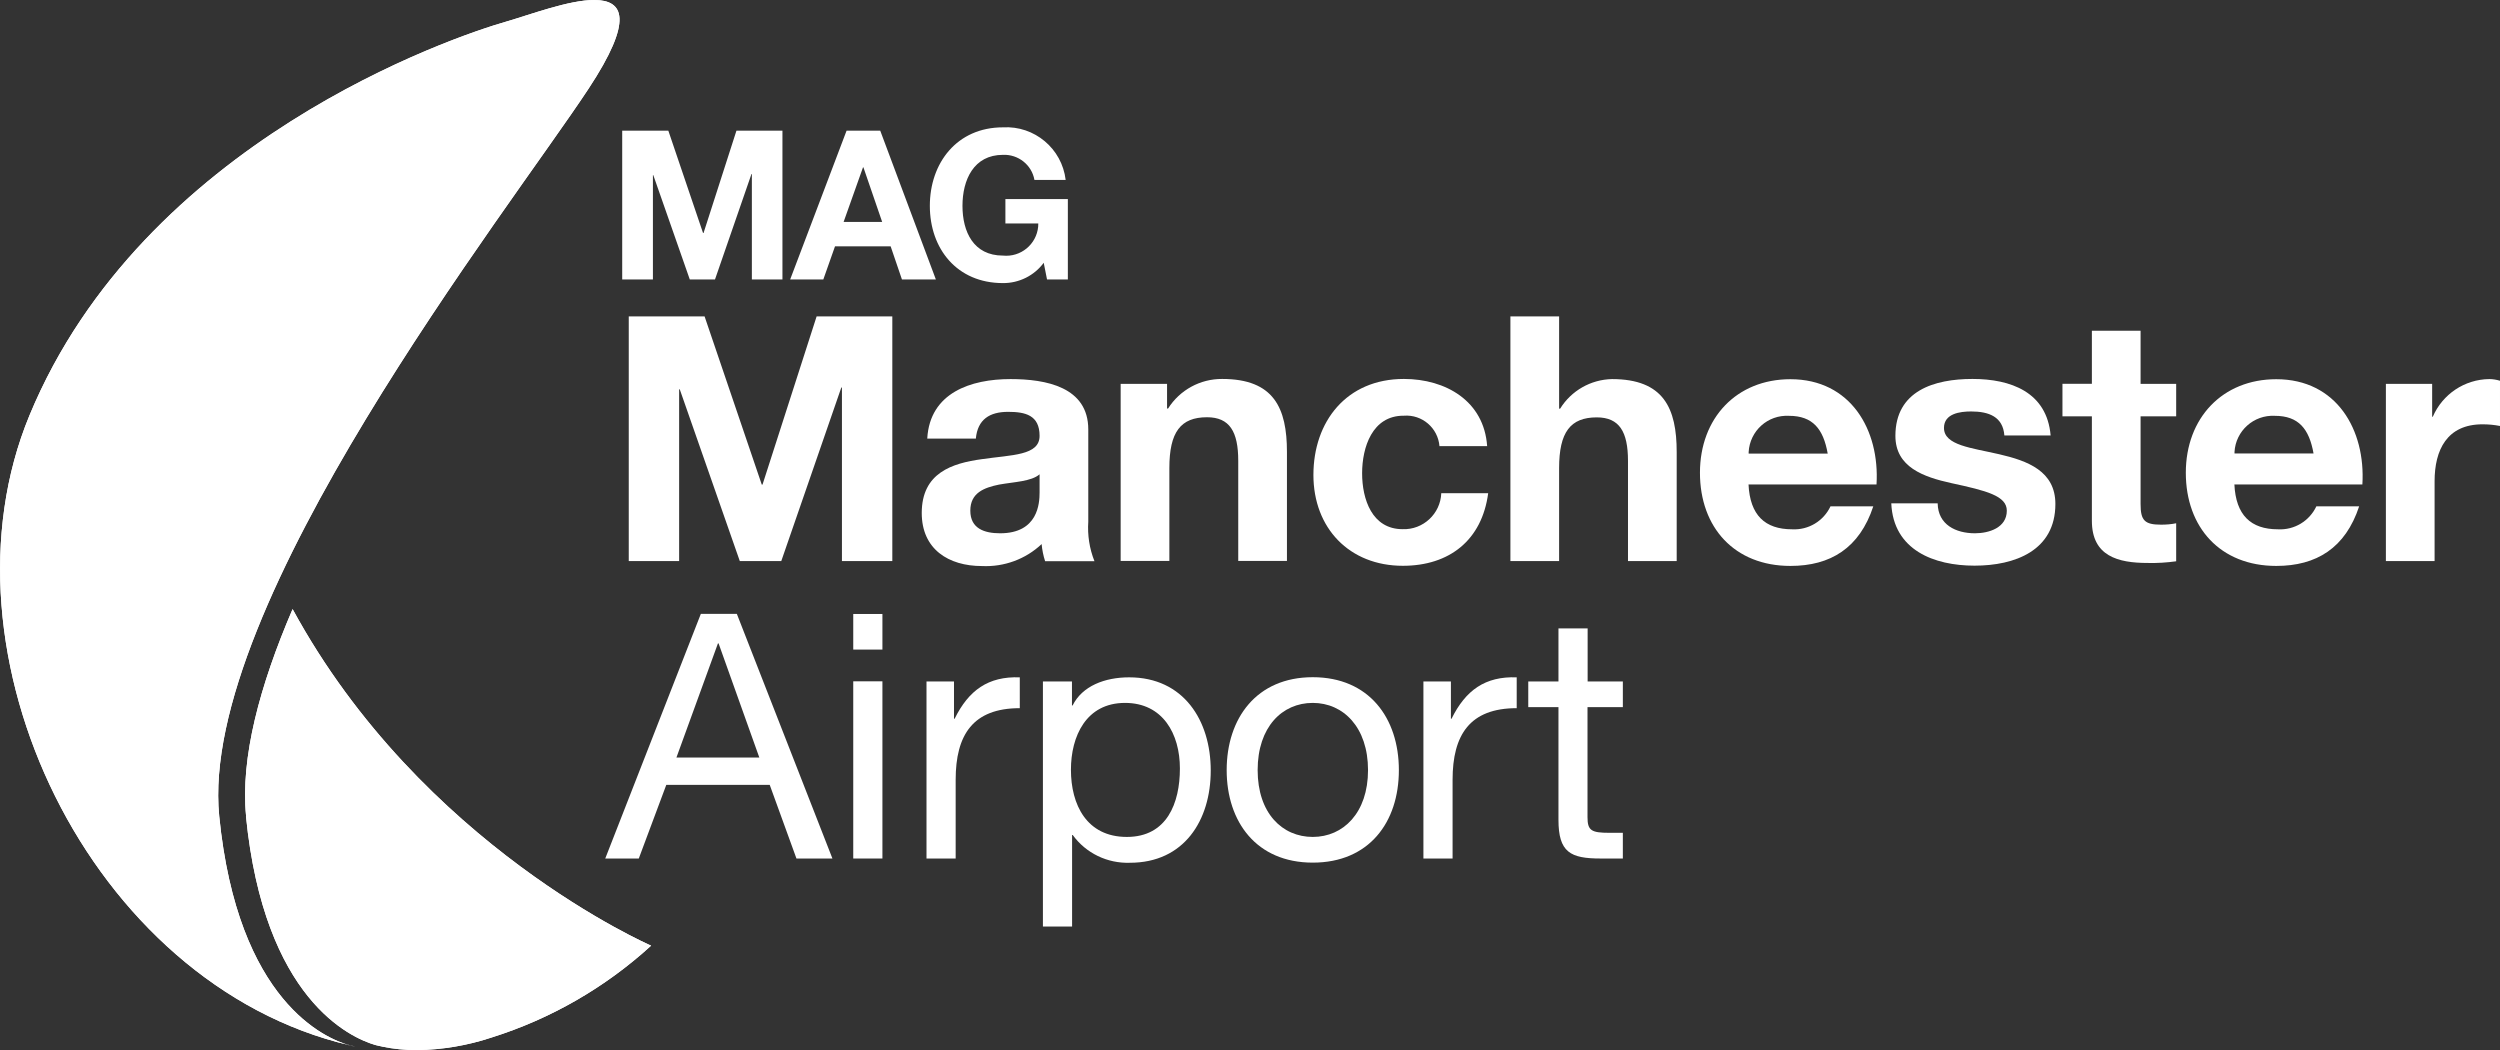
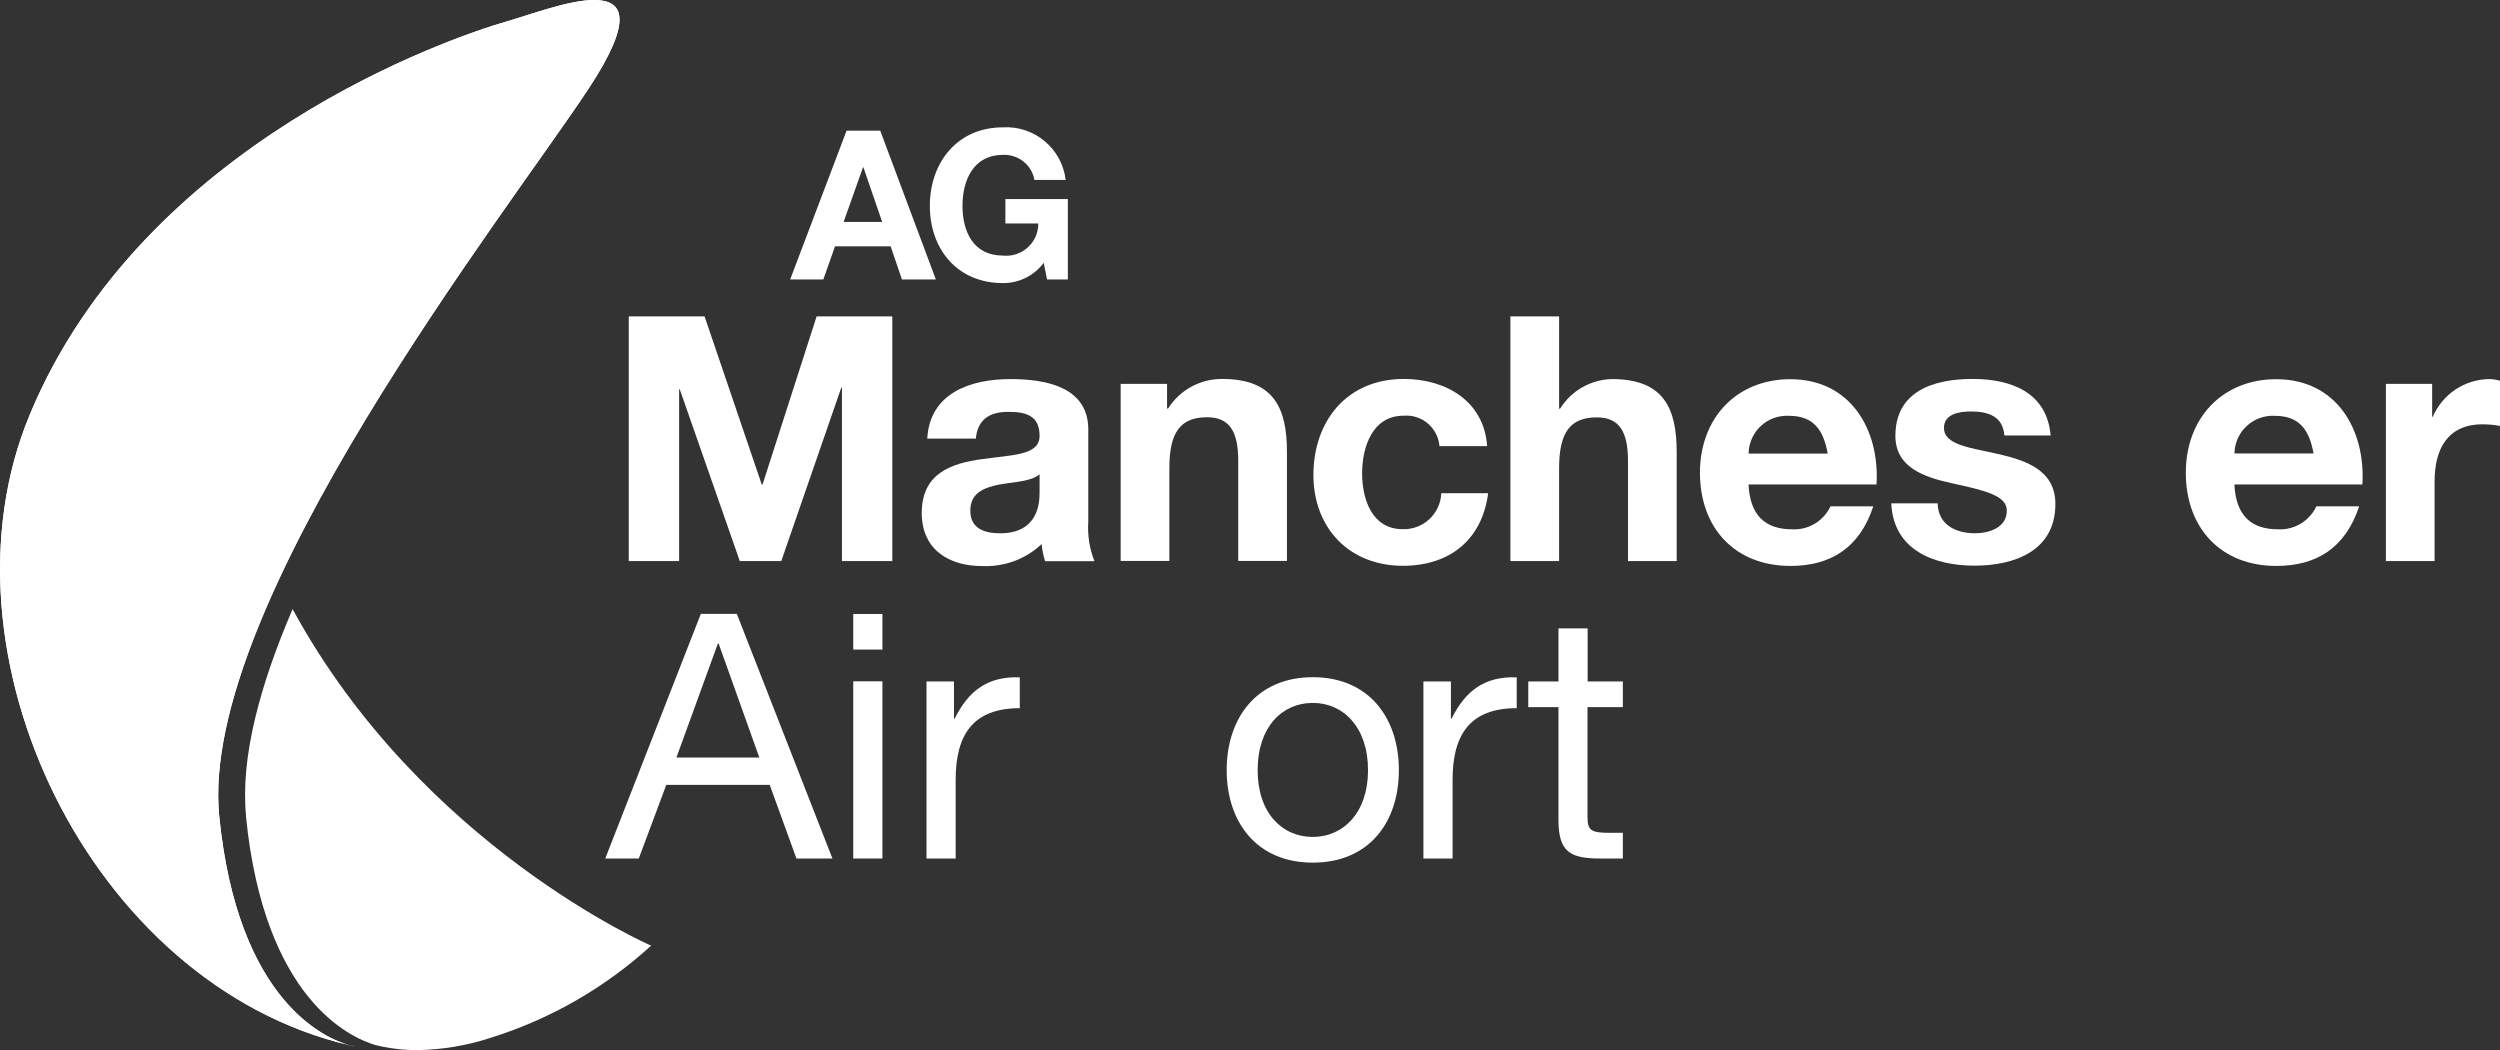
<svg xmlns="http://www.w3.org/2000/svg" id="Layer_2" data-name="Layer 2" width="194.55" height="81.72" viewBox="0 0 194.55 81.72">
  <rect x="0" y="0" width="194.55" height="81.72" fill="#333333" stroke="none" />
  <defs>
    <style>
      .cls-1 {
        fill: #fff;
      }

      .cls-2 {
        clip-path: url(#clippath);
      }
    </style>
    <clipPath id="clippath">
      <path class="cls-1" d="M27.19,81.33h0-.01s0,0,0,0M27.18,81.33s-.04-.01-.06-.01c-.03-.01-.07-.02-.1-.02l.16.04ZM27.02,81.29h-.02s.02,0,.02,0Z" />
    </clipPath>
  </defs>
  <g id="Layer_1-2" data-name="Layer 1">
    <g>
      <g>
        <path class="cls-1" d="M46.24,0c-1.96,0-4.95,1.13-6.84,1.68-4.07,1.16-28.26,9.31-37.1,30.63-7.66,18.46,4.68,44.29,24.9,49.03-1.83-.5-8.7-3.36-10.14-17.83-1.63-16.42,22.51-47.15,28.73-56.59,3.58-5.43,2.71-6.9.49-6.92h-.05ZM27.64,81.44c-.15-.03-.3-.07-.45-.1.15.04.29.08.45.1" />
        <path class="cls-1" d="M46.24,0c-1.96,0-4.95,1.13-6.84,1.68-4.07,1.16-28.26,9.31-37.1,30.63-7.66,18.46,4.68,44.29,24.9,49.03-1.83-.5-8.7-3.36-10.14-17.83-1.63-16.42,22.51-47.15,28.73-56.59,3.58-5.43,2.71-6.9.49-6.92h-.05ZM27.64,81.44c-.15-.03-.3-.07-.45-.1.15.04.29.08.45.1" />
        <path class="cls-1" d="M27.02,81.29h-.02s.02,0,.02,0ZM27.19,81.33s-.04-.01-.06-.02c-.03,0-.07-.02-.1-.02l.17.04" />
        <path class="cls-1" d="M27.02,81.29h-.02s.02,0,.02,0ZM27.19,81.33s-.04-.01-.06-.02c-.03,0-.07-.02-.1-.02l.17.04" />
      </g>
      <g>
        <path class="cls-1" d="M27.19,81.33h0-.01s0,0,0,0M27.18,81.33s-.04-.01-.06-.01c-.03-.01-.07-.02-.1-.02l.16.04ZM27.02,81.29h-.02s.02,0,.02,0Z" />
        <g class="cls-2">
          <rect class="cls-1" x="27.01" y="81.23" width=".17" height=".17" transform="translate(-49.56 42.97) rotate(-45)" />
        </g>
      </g>
      <g>
        <path class="cls-1" d="M19.14,63.51c1.42,14.27,8.13,17.24,10.06,17.81.18.04.35.09.53.12h-.02c.9.19,1.82.28,2.75.28h.01c1.97-.03,3.91-.36,5.78-.98,4.61-1.45,8.85-3.89,12.42-7.15,0,0-17.87-7.74-27.9-26.19-2.56,5.96-4.07,11.58-3.62,16.11M29.71,81.44h-.02s.02,0,.02,0Z" />
-         <path class="cls-1" d="M19.14,63.51c1.42,14.27,8.13,17.24,10.06,17.81.18.04.35.09.53.12h-.02c.9.19,1.82.28,2.75.28h.01c1.97-.03,3.91-.36,5.78-.98,4.61-1.45,8.85-3.89,12.42-7.15,0,0-17.87-7.74-27.9-26.19-2.56,5.96-4.07,11.58-3.62,16.11M29.71,81.44h-.02s.02,0,.02,0Z" />
      </g>
      <path class="cls-1" d="M52.64,58.95h6.45l-3.17-8.88h-.05l-3.23,8.88ZM54.54,47.77h2.8l7.44,19.04h-2.8l-2.08-5.73h-8.05l-2.14,5.73h-2.61l7.44-19.04Z" />
      <path class="cls-1" d="M66.4,53.02h2.27v13.79h-2.27v-13.79ZM68.67,50.55h-2.27v-2.77h2.27v2.77Z" />
      <g>
        <path class="cls-1" d="M72.1,53.03h2.14v2.9h.05c1.09-2.21,2.61-3.31,5.07-3.22v2.4c-3.65,0-4.99,2.08-4.99,5.57v6.13h-2.27v-13.79Z" />
-         <path class="cls-1" d="M87.55,54.7c-3.04,0-4.21,2.61-4.21,5.2,0,2.72,1.22,5.23,4.35,5.23s4.13-2.64,4.13-5.33-1.33-5.1-4.27-5.1h0ZM81.15,53.03h2.27v1.87h.05c.75-1.52,2.51-2.19,4.4-2.19,4.24,0,6.35,3.36,6.35,7.25s-2.08,7.18-6.29,7.18c-1.75.06-3.42-.74-4.45-2.16h-.05v7.12h-2.27v-19.07Z" />
        <path class="cls-1" d="M102.16,65.13c2.37,0,4.3-1.87,4.3-5.2s-1.92-5.23-4.3-5.23-4.29,1.87-4.29,5.23,1.92,5.2,4.29,5.2M102.16,52.7c4.37,0,6.7,3.17,6.7,7.23s-2.32,7.2-6.7,7.2-6.7-3.17-6.7-7.2,2.32-7.23,6.7-7.23" />
        <path class="cls-1" d="M110.77,53.03h2.14v2.9h.05c1.09-2.21,2.61-3.31,5.07-3.22v2.4c-3.65,0-4.99,2.08-4.99,5.57v6.13h-2.27v-13.79Z" />
        <path class="cls-1" d="M123.54,53.03h2.75v2h-2.75v8.56c0,1.04.29,1.22,1.71,1.22h1.04v2h-1.73c-2.35,0-3.28-.48-3.28-3.01v-8.77h-2.35v-2h2.35v-4.13h2.27v4.13h0Z" />
      </g>
-       <polygon class="cls-1" points="48.42 10.17 52.01 10.17 54.71 18.13 54.75 18.13 57.31 10.17 60.89 10.17 60.89 21.75 58.51 21.75 58.51 13.54 58.48 13.54 55.64 21.75 53.68 21.75 50.84 13.63 50.81 13.63 50.81 21.75 48.42 21.75 48.42 10.17" />
      <path class="cls-1" d="M65.65,17.27h3l-1.46-4.25h-.03l-1.51,4.25ZM65.89,10.17h2.61l4.33,11.58h-2.64l-.88-2.58h-4.33l-.91,2.58h-2.58l4.39-11.58Z" />
      <path class="cls-1" d="M81.23,20.44c-.74,1.01-1.93,1.6-3.18,1.59-3.58,0-5.69-2.67-5.69-6.01s2.11-6.11,5.69-6.11c2.45-.14,4.59,1.65,4.88,4.09h-2.43c-.21-1.17-1.26-2-2.45-1.95-2.28,0-3.15,1.95-3.15,3.97s.86,3.87,3.15,3.87c1.38.14,2.61-.87,2.74-2.25,0-.08.01-.16.01-.25h-2.56v-1.9h4.86v6.26h-1.62l-.26-1.31Z" />
      <polygon class="cls-1" points="48.93 24.62 54.83 24.62 59.28 37.71 59.34 37.71 63.55 24.62 69.44 24.62 69.44 43.66 65.52 43.66 65.52 30.16 65.47 30.16 60.8 43.66 57.57 43.66 52.9 30.3 52.85 30.3 52.85 43.66 48.93 43.66 48.93 24.62 48.93 24.62" />
      <g>
        <path class="cls-1" d="M80.9,36.91c-.64.56-1.98.59-3.15.8-1.17.24-2.24.64-2.24,2.03s1.09,1.76,2.32,1.76c2.96,0,3.07-2.35,3.07-3.17v-1.41ZM72.16,34.11c.21-3.55,3.39-4.61,6.48-4.61,2.75,0,6.05.61,6.05,3.92v7.18c-.07,1.04.09,2.09.48,3.07h-3.84c-.14-.43-.23-.88-.27-1.33-1.25,1.18-2.93,1.79-4.64,1.71-2.61,0-4.69-1.31-4.69-4.13,0-3.12,2.35-3.87,4.69-4.19,2.32-.34,4.48-.27,4.48-1.81,0-1.62-1.12-1.87-2.45-1.87-1.44,0-2.37.59-2.51,2.08h-3.79.01Z" />
        <path class="cls-1" d="M87.22,29.87h3.6v1.92h.08c.91-1.44,2.5-2.31,4.21-2.3,4.03,0,5.04,2.27,5.04,5.68v8.48h-3.79v-7.79c0-2.27-.67-3.39-2.43-3.39-2.05,0-2.93,1.15-2.93,3.95v7.23h-3.79v-13.78Z" />
        <path class="cls-1" d="M112.02,34.73c-.11-1.42-1.35-2.49-2.77-2.38h-.03c-2.43,0-3.22,2.46-3.22,4.48s.77,4.35,3.15,4.35c1.6.06,2.95-1.2,3.01-2.8h3.65c-.48,3.65-3.01,5.65-6.64,5.65-4.16,0-6.96-2.93-6.96-7.07s2.56-7.47,7.04-7.47c3.25,0,6.24,1.71,6.48,5.23h-3.7Z" />
        <path class="cls-1" d="M117.54,24.62h3.79v7.18h.08c.87-1.4,2.38-2.26,4.03-2.3,4.03,0,5.04,2.27,5.04,5.68v8.48h-3.79v-7.79c0-2.27-.67-3.39-2.43-3.39-2.05,0-2.93,1.15-2.93,3.95v7.23h-3.79v-19.03Z" />
        <path class="cls-1" d="M142.23,35.29c-.34-1.92-1.17-2.93-3.01-2.93-1.65-.09-3.05,1.17-3.14,2.82,0,.04,0,.08,0,.12h6.16ZM136.07,37.69c.11,2.4,1.28,3.5,3.39,3.5,1.27.07,2.45-.64,2.99-1.79h3.33c-1.07,3.25-3.33,4.64-6.45,4.64-4.35,0-7.04-2.99-7.04-7.25s2.85-7.28,7.04-7.28c4.69,0,6.96,3.95,6.7,8.19h-9.95Z" />
        <path class="cls-1" d="M150.79,39.18c.03,1.65,1.41,2.32,2.9,2.32,1.09,0,2.48-.43,2.48-1.76,0-1.15-1.57-1.55-4.3-2.14-2.19-.48-4.37-1.25-4.37-3.68,0-3.52,3.04-4.43,6-4.43s5.79,1.01,6.08,4.4h-3.6c-.11-1.47-1.22-1.87-2.59-1.87-.85,0-2.11.16-2.11,1.28,0,1.36,2.14,1.55,4.3,2.05,2.21.51,4.37,1.31,4.37,3.87,0,3.63-3.15,4.8-6.29,4.8s-6.32-1.2-6.48-4.85h3.61Z" />
-         <path class="cls-1" d="M166.58,29.87h2.77v2.53h-2.77v6.83c0,1.28.32,1.6,1.6,1.6.39,0,.79-.03,1.17-.11v2.96c-.73.1-1.47.15-2.21.13-2.32,0-4.35-.53-4.35-3.28v-8.13h-2.29v-2.53h2.29v-4.13h3.79v4.13h0Z" />
        <path class="cls-1" d="M180.04,35.29c-.34-1.92-1.17-2.93-3.01-2.93-1.64-.09-3.05,1.17-3.14,2.81,0,.04,0,.08,0,.12h6.16ZM173.88,37.69c.11,2.4,1.28,3.5,3.39,3.5,1.27.07,2.45-.64,2.99-1.79h3.33c-1.07,3.25-3.33,4.64-6.45,4.64-4.35,0-7.04-2.99-7.04-7.25s2.85-7.28,7.04-7.28c4.7,0,6.96,3.95,6.7,8.19h-9.95Z" />
        <path class="cls-1" d="M185.67,29.87h3.6v2.56h.05c.76-1.76,2.48-2.91,4.4-2.93.28,0,.56.05.83.13v3.52c-.45-.09-.9-.13-1.36-.13-2.77,0-3.73,2-3.73,4.43v6.21h-3.79v-13.79Z" />
      </g>
    </g>
  </g>
</svg>